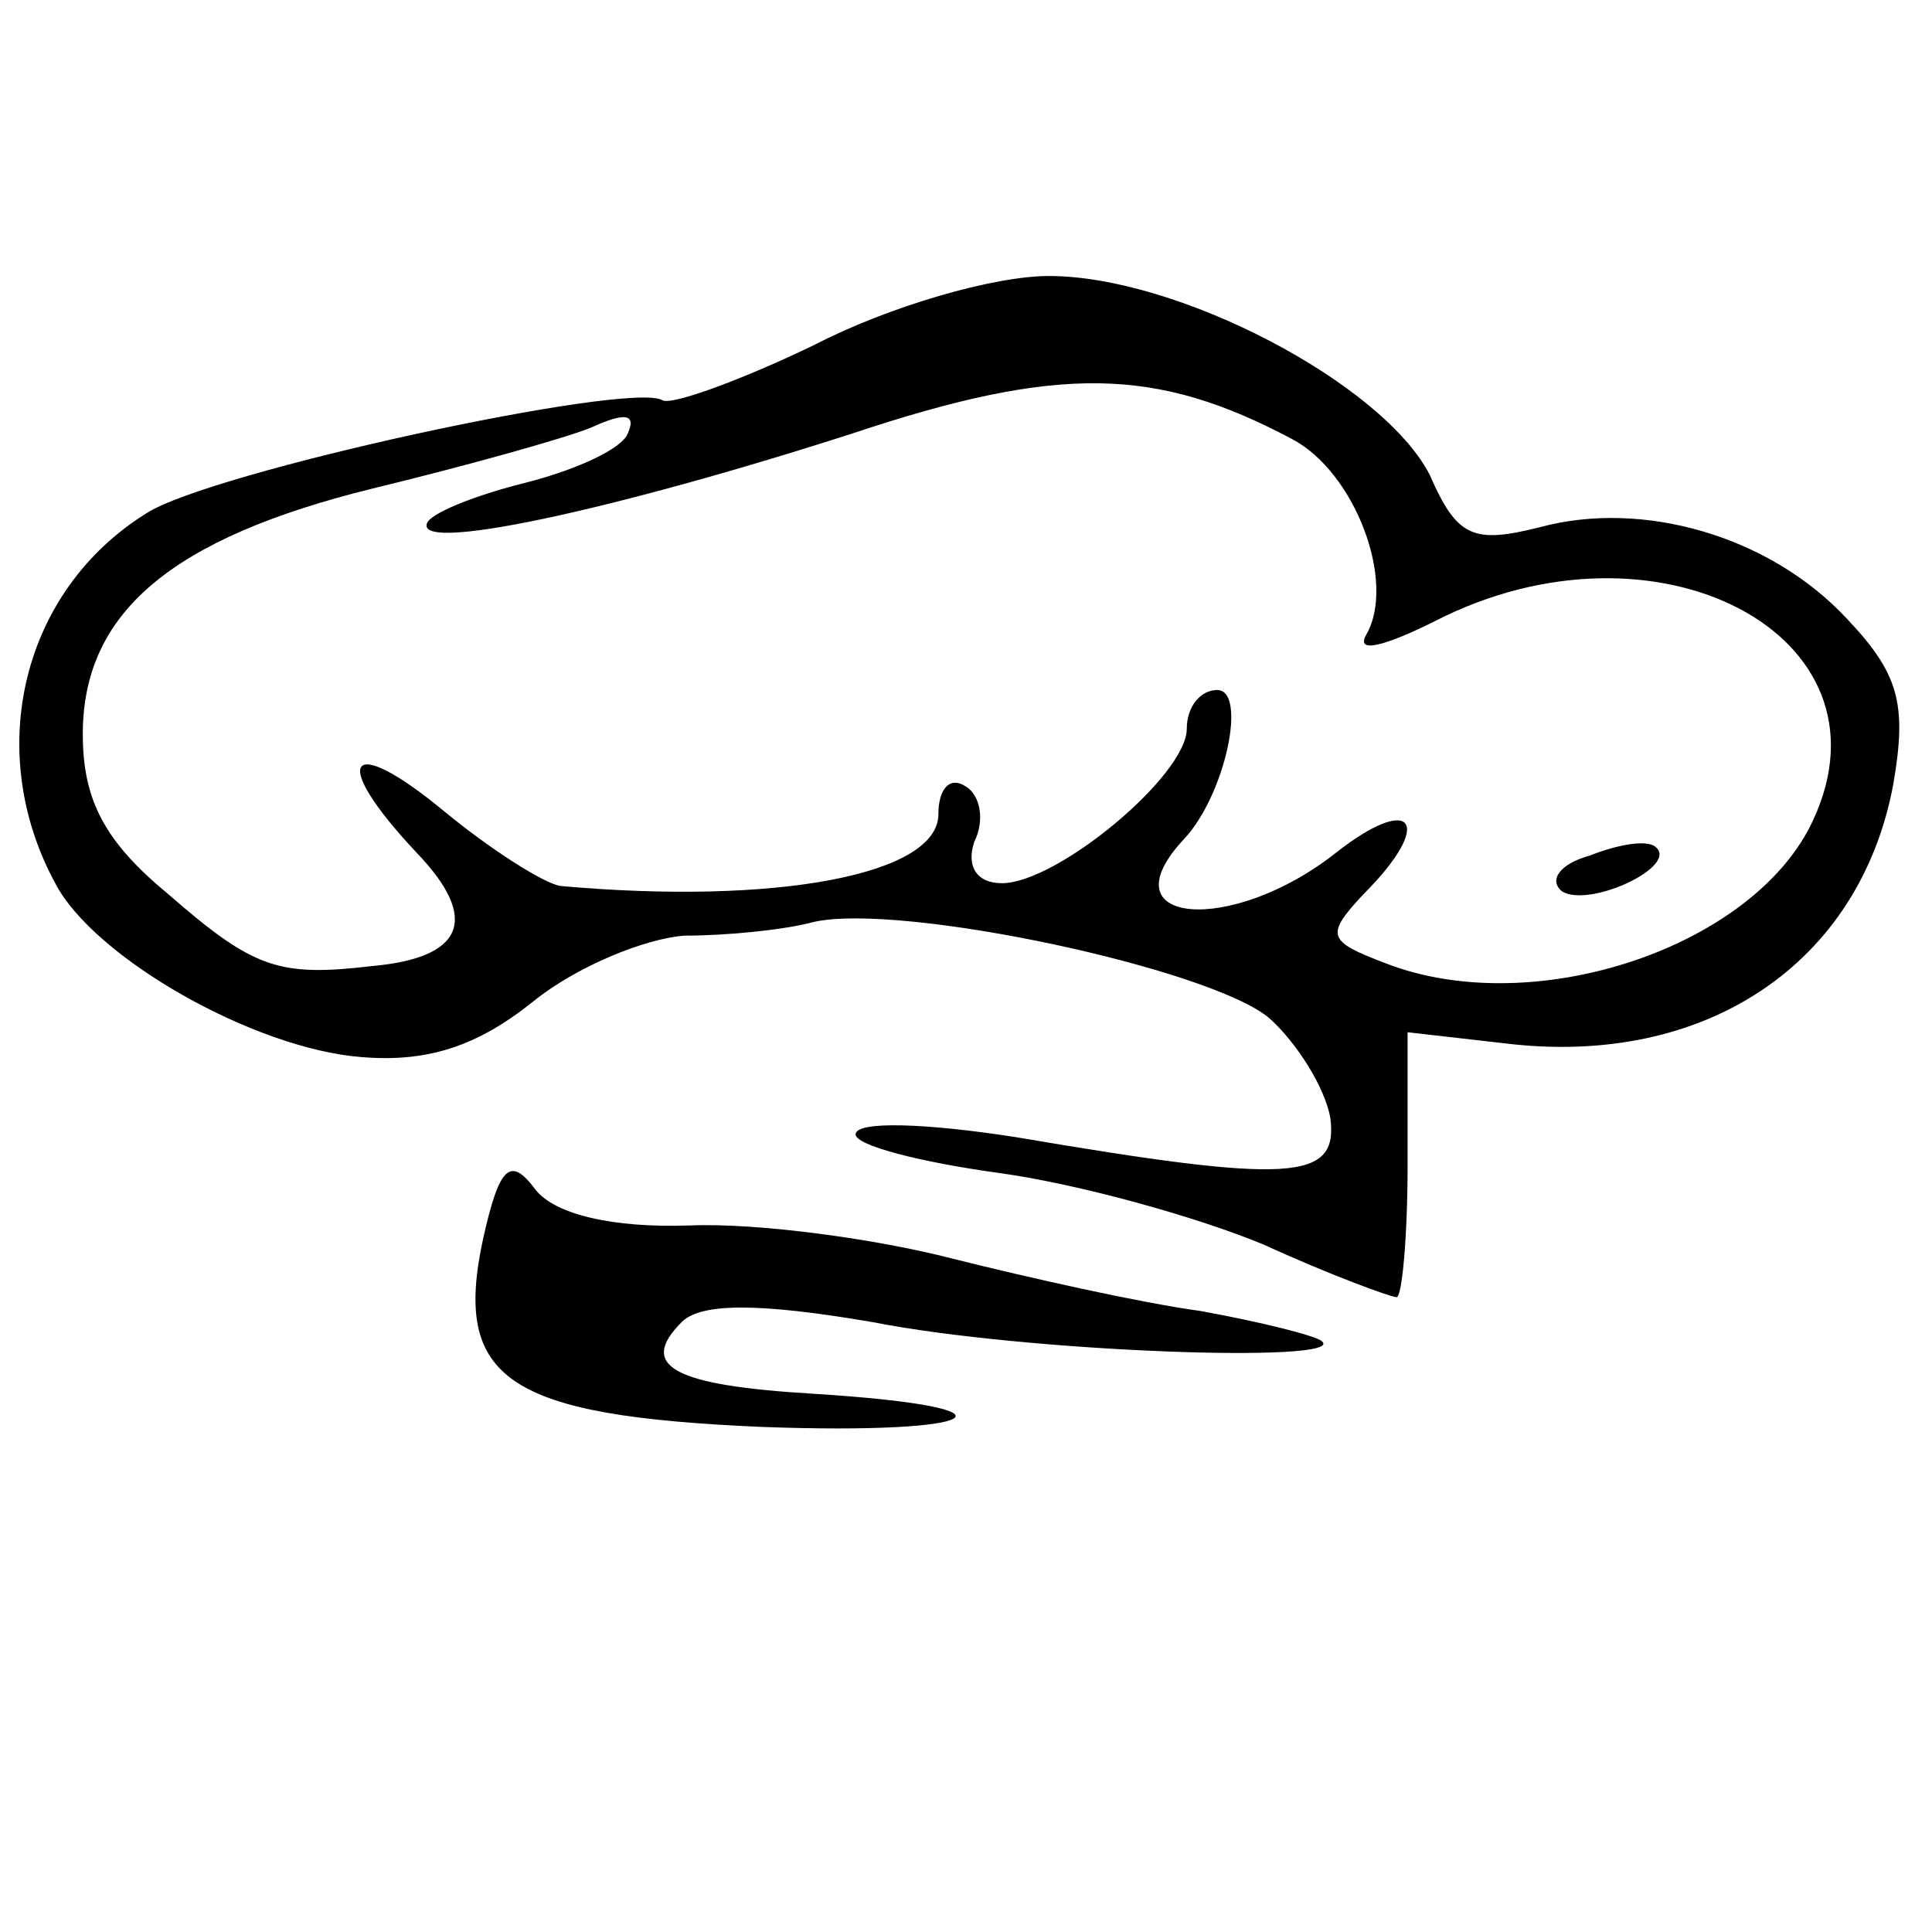
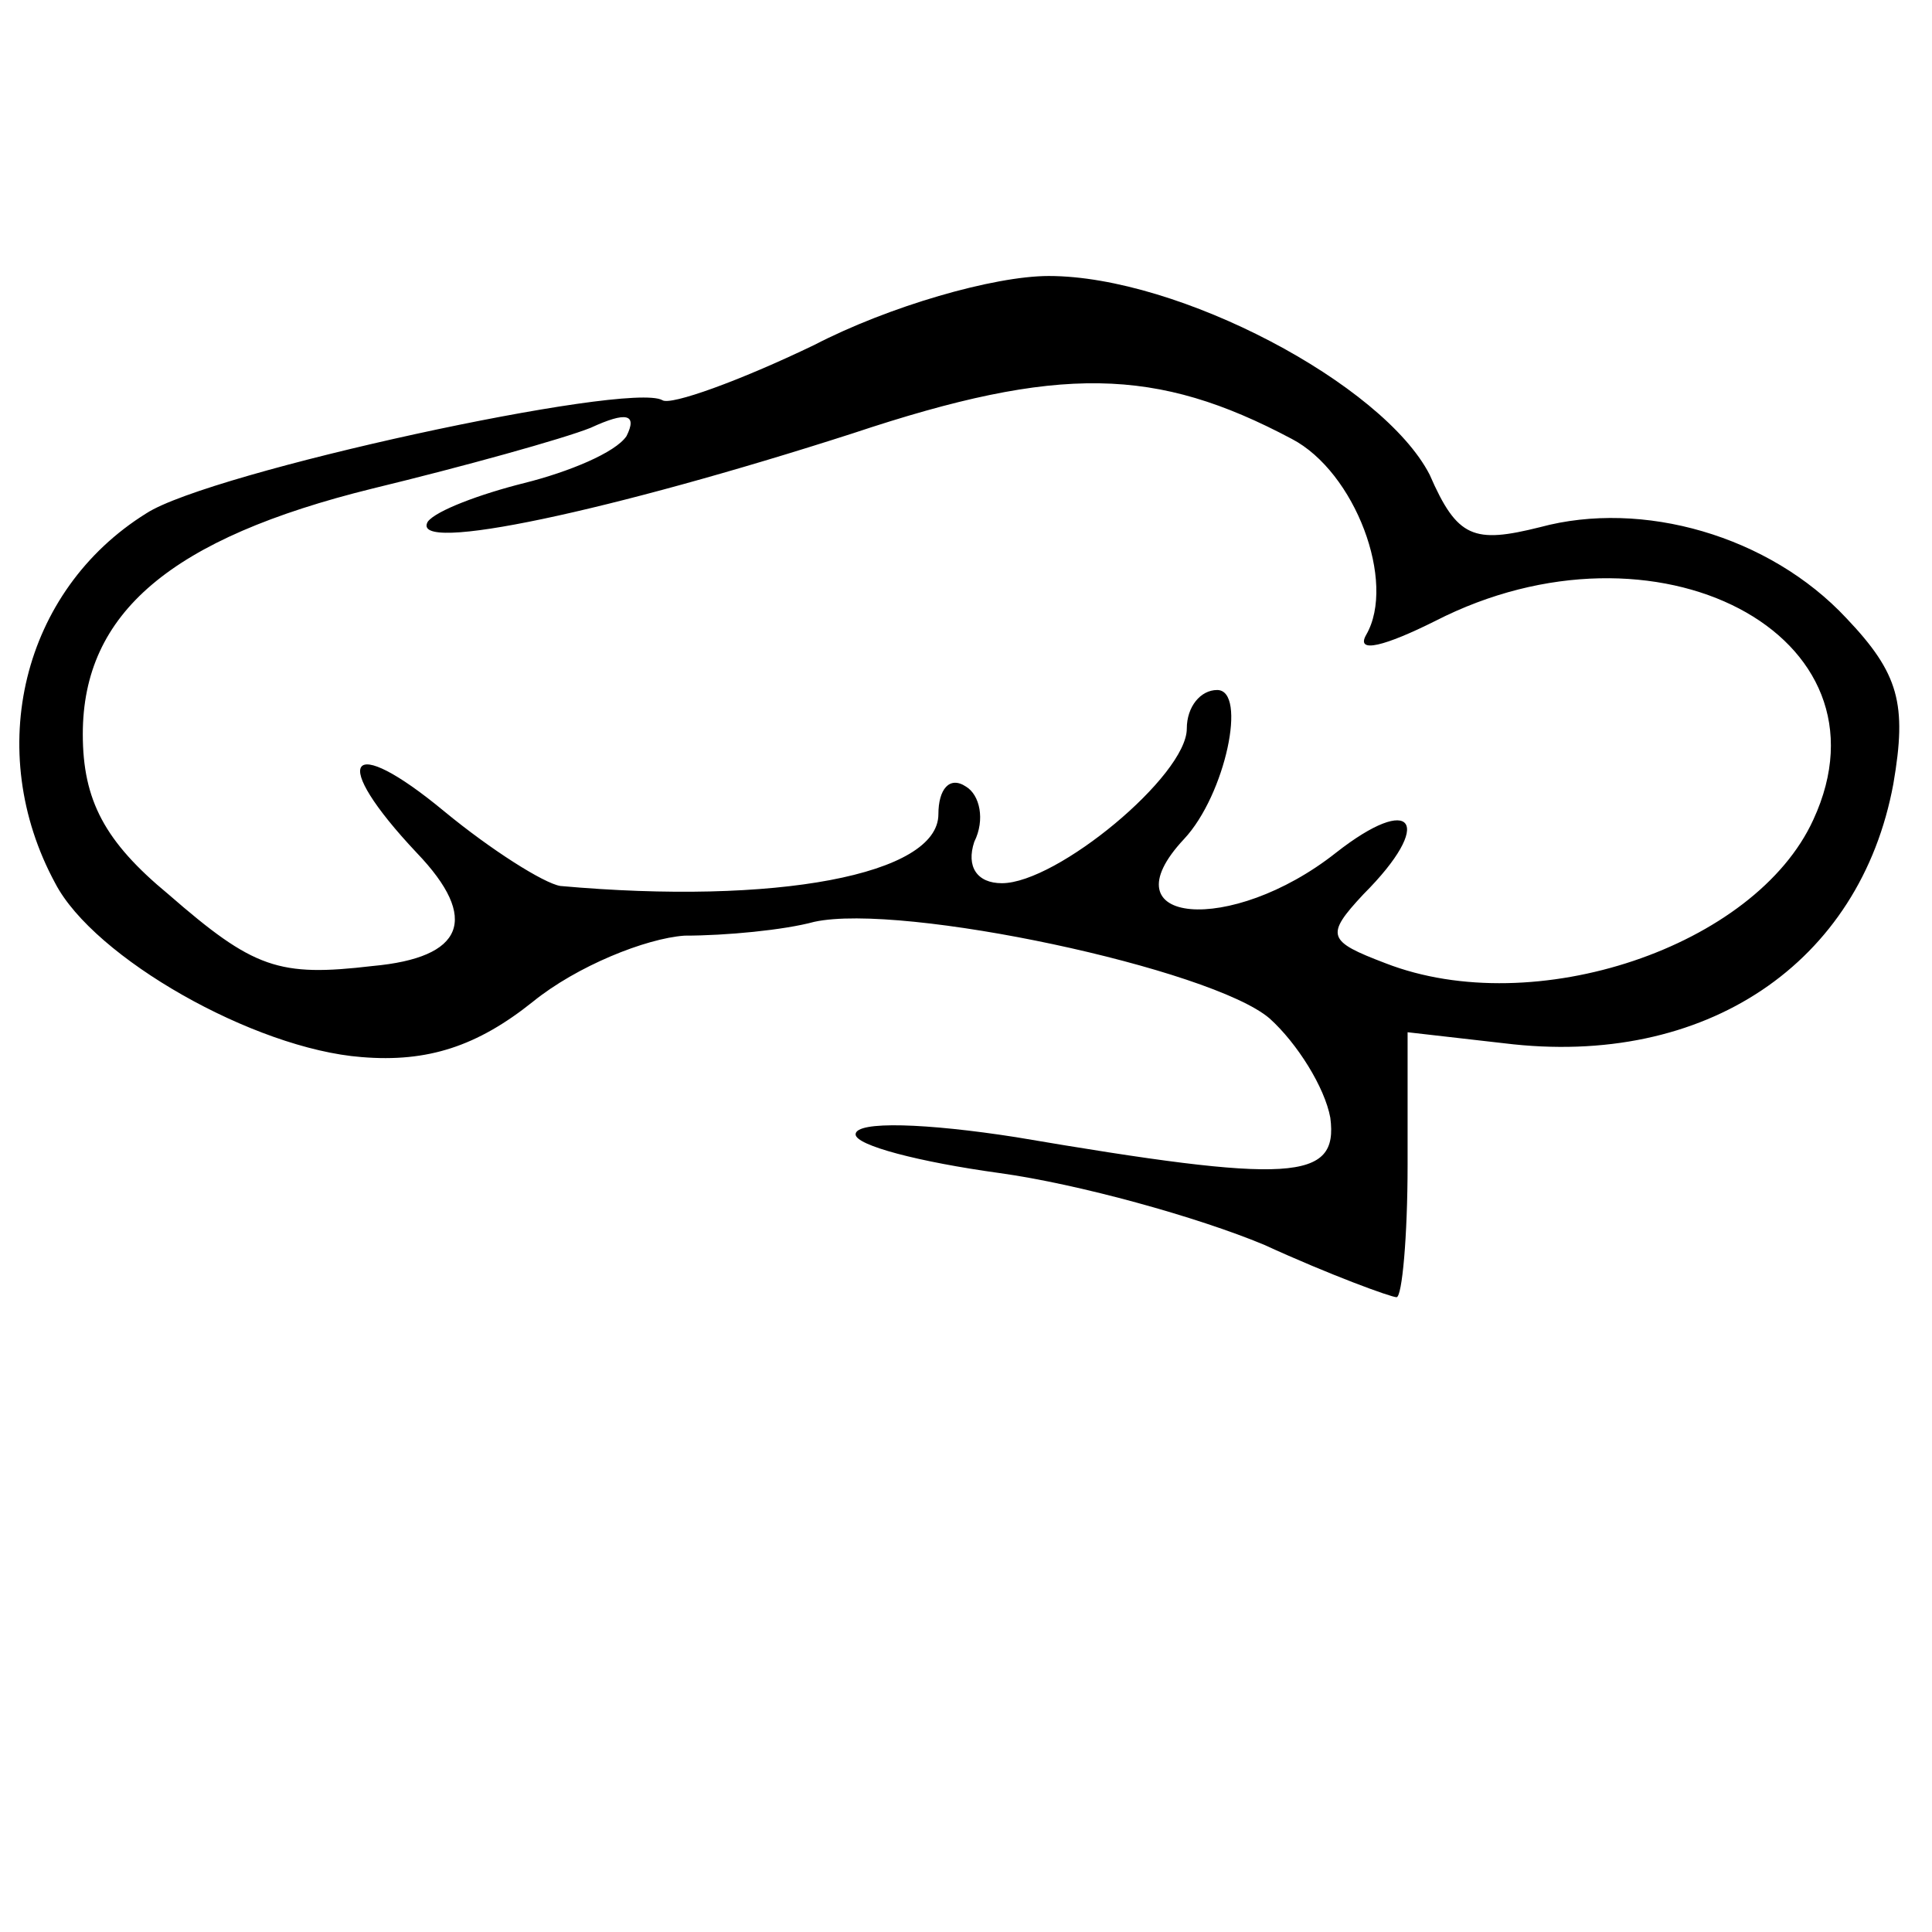
<svg xmlns="http://www.w3.org/2000/svg" version="1.0" width="70pt" height="70pt" viewBox="0 0 70 70" preserveAspectRatio="xMidYMid meet">
  <g transform="translate(0,70) scale(0.1,-0.1)" fill="#000000" stroke="none">
    <path d="M295 575 c-27 -13 -52 -22 -55 -20 -12 7 -164 -26 -187 -41 -45 -28 -59 -86 -33 -134 14 -27 72 -60 111 -63 24 -2 42 4 62 20 16 13 41 23 55 24 15 0 36 2 47 5 32 7 144 -17 165 -35 10 -9 20 -25 22 -36 3 -23 -14 -24 -114 -7 -32 5 -58 6 -58 1 0 -4 23 -10 52 -14 29 -4 72 -16 96 -26 24 -11 46 -19 48 -19 2 0 4 22 4 48 l0 48 35 -4 c73 -9 129 29 141 94 5 29 2 40 -17 60 -28 30 -74 43 -111 33 -24 -6 -30 -4 -40 19 -17 33 -91 72 -138 72 -20 0 -58 -11 -85 -25z m173 -34 c23 -12 38 -52 27 -71 -4 -7 7 -4 25 5 80 41 168 -5 137 -72 -21 -46 -101 -73 -155 -52 -21 8 -22 10 -8 25 26 26 18 37 -10 15 -38 -30 -84 -26 -55 5 15 16 23 54 12 54 -6 0 -11 -6 -11 -14 0 -17 -47 -56 -67 -56 -9 0 -13 6 -10 15 4 8 2 17 -3 20 -6 4 -10 -1 -10 -10 0 -22 -59 -33 -137 -26 -6 1 -25 13 -42 27 -35 29 -42 19 -10 -15 23 -24 17 -38 -16 -41 -34 -4 -43 -1 -74 26 -23 19 -31 34 -31 58 0 44 32 71 105 89 33 8 69 18 79 22 13 6 17 5 13 -3 -4 -6 -21 -13 -37 -17 -16 -4 -32 -10 -35 -14 -7 -12 67 4 154 32 75 25 110 24 159 -2z" />
-     <path d="M576 390 c-11 -3 -15 -9 -10 -13 10 -6 42 9 34 16 -3 3 -14 1 -24 -3z" />
-     <path d="M175 251 c-11 -51 9 -64 101 -68 81 -3 98 7 19 12 -51 3 -64 10 -48 26 7 7 28 7 69 0 56 -11 172 -15 163 -7 -2 2 -22 7 -44 11 -22 3 -62 12 -90 19 -27 7 -70 13 -95 12 -28 -1 -49 4 -56 13 -9 12 -13 9 -19 -18z" />
  </g>
</svg>